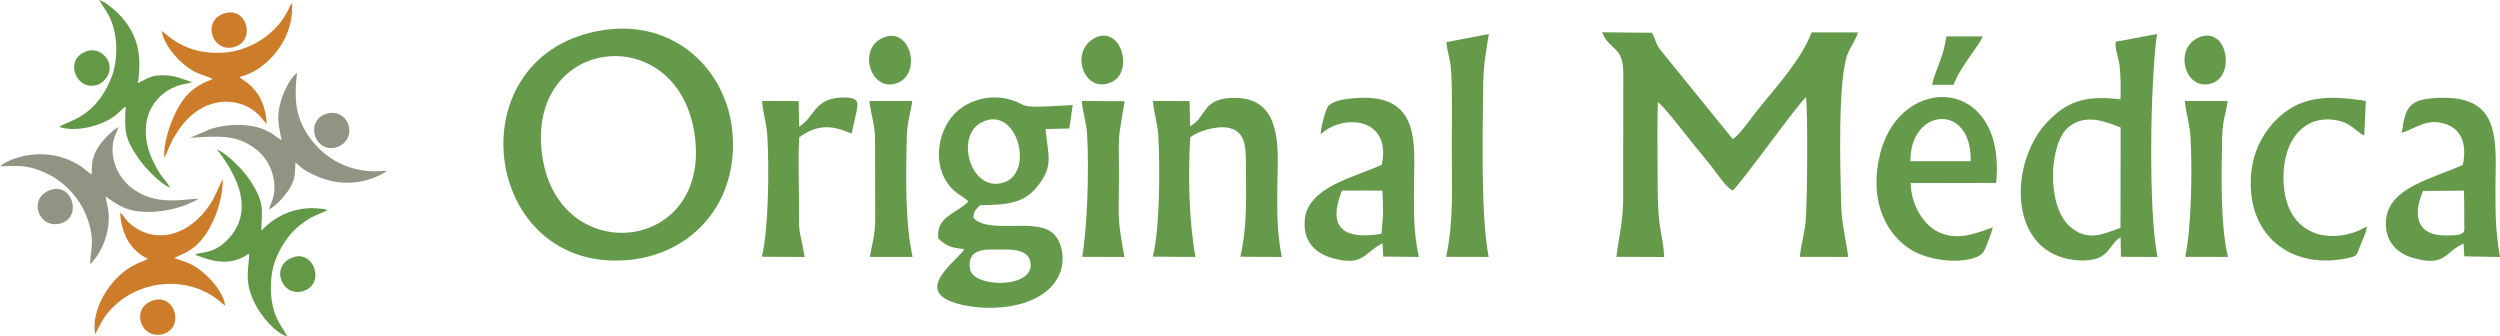
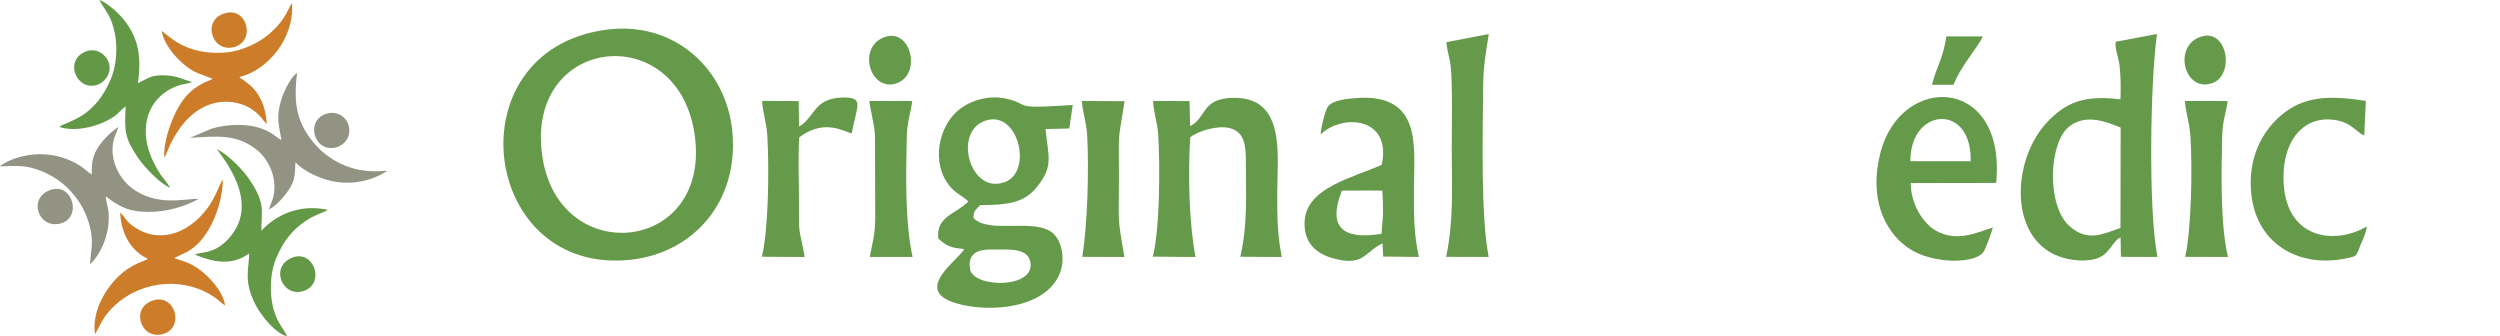
<svg xmlns="http://www.w3.org/2000/svg" xml:space="preserve" width="172.704mm" height="23.241mm" version="1.1" style="shape-rendering:geometricPrecision; text-rendering:geometricPrecision; image-rendering:optimizeQuality; fill-rule:evenodd; clip-rule:evenodd" viewBox="0 0 18325.6 2466.12">
  <defs>
    <style type="text/css">
   
    .fil1 {fill:#639846}
    .fil3 {fill:#659A4A}
    .fil4 {fill:#669A4A}
    .fil2 {fill:#929382}
    .fil0 {fill:#CD7D2A}
   
  </style>
  </defs>
  <g id="Camada_x0020_1">
    <g id="_1313804832">
      <path class="fil0" d="M880.7 1556.68c7.12,167.69 86.77,286.46 202.56,340.1 -16.26,14.28 -81.67,28.96 -153.93,79.04 -138.26,95.82 -262.62,301.66 -231.92,474.23 50.42,-93.79 64.58,-138.95 149.6,-216.07 206.02,-186.87 528.35,-207.32 748.71,-37.69 16.55,12.73 33.86,31.74 54.43,42.23 -15.91,-110.39 -139.5,-241.87 -241.4,-296.68 -51.27,-27.59 -120.07,-42.95 -131.14,-50.61 59.81,-31.33 91.83,-36.63 147.47,-81.78 125.19,-101.56 207.81,-325.09 208.13,-493 -21.31,23.11 -48.32,124.51 -116.56,214.51 -144.66,190.81 -369.4,263.76 -557.42,114.18 -36.29,-28.87 -47.48,-57.67 -78.54,-88.46z" />
      <path class="fil0" d="M1185.15 226.97c18.77,114.33 140.73,245.79 242.33,299.33 23.64,12.46 123.76,46.56 130.99,51.91 -23.92,13.09 -49.82,20.31 -76.55,34.77 -78.69,42.61 -129.76,94.48 -175.93,176.09 -46.94,82.97 -110.52,249.09 -101.79,367.06 17.9,-30.35 33.27,-75.34 49.57,-108.85 18.7,-38.4 41.57,-74.45 62.52,-104.54 42.53,-61.09 104.33,-121.52 176.49,-157.85 152.01,-76.52 340.84,-40.36 440.6,100.56l22.16 23.79c-14.62,-265.12 -183.16,-318.62 -201.03,-344.69 200.57,-46.54 405.24,-277.6 385.83,-541.4 -24.66,23.06 -33.74,106.35 -155.58,215.32 -63.08,56.41 -139.66,100.43 -240.24,129.89 -96.31,28.2 -232.37,23.87 -326.84,-5.23 -45.61,-14.05 -89.78,-34.49 -127.42,-57.82 -46.18,-28.63 -93.75,-71.93 -105.12,-78.33z" />
      <path class="fil1" d="M433.54 929.93c115.59,40.62 291.44,-1.37 397.5,-72.75 36.85,-24.8 64.31,-60.86 90.39,-76.61 -11.36,189.2 -2.65,235.33 85.52,369.23 48.91,74.28 168.78,199.22 241.23,227.01 -44.28,-71.62 -70.8,-79.56 -125.38,-193.51 -38.33,-80.02 -63.07,-168.29 -51.28,-271.09 18.12,-158.01 140.42,-276.91 300.56,-299.92l30.67 -8.47c1.33,-0.57 3.42,-1.51 4.9,-2.62 -69.01,-18.52 -110.23,-46.59 -199.06,-49 -107.13,-2.92 -124.68,23.23 -197.82,57.41 31.01,-212.1 -1.38,-368.32 -148.42,-514.92 -25.16,-25.09 -94.58,-84.31 -135.07,-94.68 49.36,85.05 89.26,117.56 114.67,246.13 21.3,107.72 10.45,234.61 -26.97,326.51 -120.37,295.58 -319.25,313.27 -381.44,357.28z" />
      <path class="fil2" d="M672.75 1278.51c-27.31,-13.96 -48.72,-38.71 -77.24,-57.54 -90.08,-59.47 -189.58,-90.71 -306.16,-90.47 -102.75,0.23 -231.3,37.3 -289.35,88.91 126.35,-3.38 186.53,-11.62 300.69,33.56 91.28,36.11 162.9,89.47 213.78,144.55 53.42,57.85 101.08,127.19 131.59,220.53 49.9,152.66 17.51,210.34 13.97,319.82 86.29,-84.34 141.12,-224.76 137.05,-357.27 -1.73,-56.5 -18.28,-95.33 -22.82,-141.12 95.93,69.76 158.52,113.4 314.84,113.9 137.16,0.41 270.28,-41.4 367.55,-95.53 -91.02,-5.21 -312.98,63.95 -498.8,-85.9 -89.99,-72.57 -150.09,-200.76 -128.7,-326.3 8.55,-50.15 26.91,-74.11 39.33,-114.37 -46.42,25.94 -107.06,87.87 -137.14,130.67 -45.61,64.89 -62.01,117.6 -58.6,216.55z" />
      <path class="fil1" d="M1429.29 1867.11c145.67,58.21 267.78,81.15 397.17,-9.17 -0.73,111.65 -43.96,202.22 46.92,376.96 42.59,81.87 144.25,207.05 231.25,231.22 -30.44,-68.89 -88.12,-111.57 -111.4,-255.14 -17.06,-105.13 -6.99,-227.74 30,-316.56 57.01,-136.92 134.98,-229.04 252.53,-296.97 41.96,-24.25 114.32,-47.92 126.86,-59.09 -217.11,-47.11 -387.51,45.06 -486.76,152.97 -1.51,-140.07 34.21,-191.11 -81.42,-366.38 -55.42,-84.01 -156.83,-185.66 -243.73,-232.04 15.87,36.18 351.43,399.58 66.91,674.52 -104.21,100.73 -190.81,75.54 -228.33,99.68z" />
      <path class="fil2" d="M2063.21 1026.49c-38.76,-19.24 -61.49,-51.29 -136.51,-80.56 -110.79,-43.21 -262.67,-37.21 -376.89,-2.61l-157.81 66.97c210.7,-13.51 346.03,-26.63 489.96,87.99 88.54,70.51 144.92,198.7 126.16,321.16 -7.82,51.08 -25.67,74.8 -37.13,115.8 46.31,-20.1 110.83,-92.19 138.69,-133.32 52.4,-77.36 51.47,-108.68 56.05,-212.88 59.7,69.27 198.39,130.78 303.84,145.23 142.87,19.58 274.79,-19.59 369.36,-81.65l-96.6 2.93c-202.7,-0.87 -356.91,-104.86 -443.46,-209.95 -119.38,-144.96 -150.39,-279.55 -121.2,-510.65 -51.4,30.78 -105.19,155.63 -119.21,206.86 -34.23,125.04 -15.22,167.99 4.76,284.68z" />
      <path class="fil1" d="M2148.46 1886.18c-177.25,62.16 -80.01,299.71 77.63,246.63 159.84,-53.82 75.72,-300.4 -77.63,-246.63z" />
      <path class="fil0" d="M1663.76 93.63c-185.86,36.35 -120.38,281.84 37.26,254.61 173.48,-29.97 120.74,-285.52 -37.26,-254.61z" />
      <path class="fil0" d="M1125.95 2200.96c-175.52,51.61 -95.71,293.1 68.23,247.88 159.83,-44.07 92.21,-295.06 -68.23,-247.88z" />
      <path class="fil1" d="M633.24 376.02c-173.63,63.18 -68.42,303.1 85.78,243.47 50.63,-19.58 105.53,-87.71 76.51,-165.73 -19.5,-52.44 -86.24,-105.41 -162.28,-77.74z" />
      <path class="fil2" d="M380.97 1389.26c-180.64,49.99 -106.18,286.83 56.73,250.32 165.31,-37.05 98.37,-293.23 -56.73,-250.32z" />
      <path class="fil2" d="M2400.17 831.91c-167.29,42.69 -102.16,290.63 63.45,248.65 57.36,-14.55 110.21,-72.86 94.29,-151.28 -13.49,-66.45 -77.86,-117.74 -157.74,-97.37z" />
    </g>
    <g id="_1313831424">
-       <path class="fil3" d="M11848.76 1882.71l350.46 1.09c-11.78,-196.8 -47.89,-170.73 -48.18,-541.19 -0.15,-196.57 -3.99,-397.83 1.22,-593.87 41.99,25.32 219.21,257.56 270.62,320.57 44.98,55.12 89.26,107.89 132.7,163.54 37.62,48.18 96.2,139.69 145.64,164.29 84.37,-82.52 471.12,-627.71 537.67,-685.18 13.38,116.39 9.56,738.8 -2.24,900.29 -7.15,97.83 -34.4,177.5 -43.62,270.38l355.09 0.89c-17.67,-136.97 -48.34,-233.52 -52.18,-392.39 -5.69,-235.25 -26.58,-903.66 47.61,-1094.86 23.54,-60.62 61.62,-103.2 75.27,-158.73l-339.17 -0.02c-82.71,213.99 -273.45,413.38 -416.46,594.43 -28.27,35.79 -119.97,167.21 -161.97,187.29l-536.02 -660.66c-31.73,-46.86 -30.37,-73.94 -55.86,-118.25l-365.61 -3.74c58.68,142.52 157.32,93.76 155.46,312.23l-0.99 914.87c-2.83,173.15 -30.55,264.54 -49.44,419.03z" />
      <path class="fil3" d="M3976.55 1154.28c-137.64,-888.2 984.21,-1020.47 1113.77,-177.73 134.88,877.24 -986.77,997.25 -1113.77,177.73zm461.46 -935.8c-1125.93,156.47 -914.04,1810 190.01,1684.89 453.22,-51.37 788.42,-422.83 740.28,-938.04 -42.44,-454.03 -421.14,-817.61 -930.29,-746.84z" />
      <path class="fil3" d="M7110.91 1974.84c-28.8,-157.66 128.23,-146.12 182.47,-145.71 100.75,0.77 240.66,-14.04 259.74,93.04 35.04,196.67 -417.34,188.79 -442.2,52.67zm87.71 -1079.86c256.73,-124.17 382.5,358.91 167.89,439.56 -247.97,93.21 -374.75,-339.51 -167.89,-439.56zm-100.33 582.15c-90.47,92.45 -238.84,109.27 -220.43,271.51 65.67,58.95 90.68,66.3 189.88,77.17 -33.18,74 -385.18,299.31 -61.07,396.63 247.68,74.35 667.31,38.8 765.13,-226.82 35.88,-97.44 12.64,-219.44 -45.72,-278.66 -126.08,-127.96 -473.31,3.82 -590.38,-118.84 1.96,-59.54 16.7,-56.17 47.42,-93.91 196.25,-2.46 318.18,-13.67 412.97,-128 132.28,-159.54 86.31,-228.44 67.89,-430.43l174.31 -3.81 25.2 -172.32c-84.86,3.68 -163.61,11.23 -247.27,12.32 -140.34,1.86 -103.66,-19.64 -207.85,-50.72 -151.96,-45.33 -300.38,5.33 -388.98,81.44 -138.73,119.15 -196.57,383.64 -57.19,551.9 48.18,58.17 91.15,68.05 136.1,112.54z" />
      <path class="fil3" d="M15543.67 1670.74c-130.12,44.48 -240.47,105.09 -373.31,-12.83 -170.29,-151.15 -152.62,-611.34 -4.19,-729.1 122.89,-97.48 271.92,-37.41 378.67,6.52l-1.18 735.42zm-34.44 -1364.98c-10.18,42.23 21.57,120.06 27.93,176.03 8.97,79.12 9.1,166.89 6.44,246.53 -266.48,-33.89 -399.77,23.12 -534.75,164.26 -251.84,263.31 -287.88,811.43 48.99,972.18 79.04,37.71 199.07,58.99 298.7,34.03 109.18,-27.33 122.42,-128.91 187.93,-158.51l2.48 142.31 268.07 0.91c-68.41,-336.04 -53.13,-1287 -3.69,-1634.34l-302.09 56.6z" />
      <path class="fil3" d="M8723.99 924.74l-4.14 -183.71 -267.5 -1.25c1.88,76.69 32.76,160.93 38.02,252.54 13.55,235.75 11.54,690.63 -40.16,889.17l313.13 2.2c-48.12,-255.63 -55.45,-607.28 -38.62,-877.37 58.05,-46.07 200.4,-89.49 288.47,-67.55 109.69,27.32 119.29,128.39 119.35,242.12 0.14,259.95 14.14,458.58 -40.72,701.11l303.6 1.84c-33.06,-180.08 -32.92,-282.83 -32.9,-473.96 0.02,-272.1 67.42,-707.97 -334.3,-692.35 -220.91,8.59 -184.25,145.85 -304.22,207.21z" />
      <path class="fil3" d="M14003.65 1181.71c-2.58,-394.59 451.94,-430.01 441.91,-0.29l-441.91 0.29zm604.56 485.29c-127.85,43.48 -267.88,106.22 -414.08,25.78 -100.95,-55.55 -188.5,-201.78 -187.63,-350.65l625.76 -1.15c77.04,-783.1 -696.95,-811.74 -848.61,-220.16 -81.85,319.27 19.39,568.31 204.71,696.96 176.33,122.42 505.42,118.91 555.34,21.87 17.39,-33.82 55.46,-134.54 64.53,-172.66z" />
-       <path class="fil3" d="M17762.27 1399.73l298.75 -2.18c3.41,81.76 2.6,165.44 2.79,242.45 0.13,51.96 8.71,64.83 -36.57,79.2 -25.32,8.03 -105.91,7.65 -134.43,5.43 -187.83,-14.61 -200.84,-167.78 -130.55,-324.91zm-156.79 -426.29c103.84,-31.61 185.26,-113.28 328.92,-61.84 110.68,39.65 150.34,152.56 118.42,296.49 -206.64,99.07 -541.89,159.77 -562.44,404.48 -13.3,158.25 82.15,246.28 203.75,279.91 235.6,65.16 225.81,-46.5 364.29,-106.74l5.68 93.46 261.5 4.69c-32.38,-189.19 -33.36,-298.84 -33.34,-500.93 0.01,-319.04 54.43,-672.59 -385.25,-666.06 -251.03,3.75 -272.94,60.19 -301.52,256.54z" />
      <path class="fil3" d="M10126.85 1713.83c-286.67,46.91 -396.63,-49.96 -290.04,-316.61l147.15 -0.36 26.9 -0.3 122.06 0.87 3.54 66.24 1.63 107.68 -11.25 142.47zm-445.57 -728.99c157.67,-152.75 523.2,-128.58 447.33,223.24 -209.66,94.48 -543.71,164.46 -564.47,403.55 -14.16,162.9 82.2,247.35 205.29,281.22 229.14,63.05 226.86,-41.93 364.87,-108.9l4.83 96.76 261 2.66c-38.22,-186.12 -35.53,-298.73 -35.54,-500.42 -0.01,-301.78 65.46,-698.85 -421.54,-664.45 -68.71,4.85 -176.45,16.01 -209.56,63.39 -20.2,28.9 -54.56,168.22 -52.21,202.95z" />
      <path class="fil3" d="M17348.18 1660.24c-232.24,138.21 -607.95,96.41 -609.77,-357.94 -1.17,-294.57 170.05,-475.55 412.85,-415.41 85.83,21.26 118.33,76.83 179.17,107.38l11.95 -254.42c-265.7,-42.3 -459.08,-36.96 -627.24,110.33 -130.61,114.41 -238.81,303.71 -213.02,567.33 36.13,369.16 346.77,547.33 692.47,477.29 84.45,-17.1 76.65,-15.88 107.1,-95.01 15.21,-39.52 47.18,-100.06 46.49,-139.56z" />
      <path class="fil3" d="M10602.76 308.93c3.03,57.67 22.82,108.61 30.6,171.19 14.82,119.23 8.44,474.71 8.44,606.92 0,289.23 15.34,527.01 -41.38,795.45l312.02 0.92c-58.39,-294.92 -43.69,-891.87 -40.6,-1240.29 1.49,-166.95 18.4,-245.43 41.48,-393.96l-310.55 59.77z" />
      <path class="fil3" d="M5857.54 927.85l-3.26 -187.06 -268.08 -1.14c3.45,78.69 33.06,162.27 38.3,253.26 13.87,241.15 9.95,682.32 -39.76,889.06l313.65 1.83c-44.1,-249.16 -41.93,-123.38 -41.81,-420.12 0.05,-145.99 -7.69,-314.23 2.38,-457.37 167.63,-124.55 293.66,-60.93 383.82,-27.23 38.57,-192.06 73.4,-242.28 -4.06,-260.33 -28.89,-6.73 -79.69,-4.17 -109.28,-0.1 -164.39,22.64 -164.26,146.17 -271.9,209.18z" />
      <path class="fil4" d="M7932.88 1882.59l309.53 1.1c-55.19,-308.1 -40.25,-256.5 -40.25,-581.43 0,-363.52 -11.26,-230.66 41.33,-560.36l-313.29 -1.94c5.02,82.08 33.94,155.66 39.08,252.51 13.31,251.01 2.75,660.04 -36.41,890.11z" />
      <path class="fil3" d="M6375.56 1883.4l313.85 -0.19c-55.29,-249.1 -49.08,-600.25 -42.59,-877.06 2.85,-121.37 29.1,-172.84 39.82,-266.28l-314.1 0.57c9.04,83.25 35.73,158.07 41.4,254.7l1.52 617.06c-2.8,121.28 -21.71,169.91 -39.91,271.21z" />
      <path class="fil3" d="M16017.93 1882.92l313.64 0.41c-56.27,-233.88 -48.35,-610.42 -42.54,-877.05 2.74,-125.63 27.38,-171.87 40.45,-265.54l-313.55 -0.69c4.31,76.53 34.33,162.88 40.54,258.94 15.13,234.26 7.18,681.38 -38.54,883.93z" />
      <path class="fil3" d="M6472.15 276.65c-193.08,83.84 -85.67,411.82 110.79,329.55 175.3,-73.42 89.27,-416.43 -110.79,-329.55z" />
-       <path class="fil3" d="M8022.33 279.68c-184.21,99.72 -76.59,409.09 120.29,324.7 176.87,-75.82 71.9,-428.76 -120.29,-324.7z" />
      <path class="fil3" d="M16116.04 275.39c-187.49,81.16 -98.36,405.36 101.94,333.49 169.26,-60.73 107.44,-424.12 -101.94,-333.49z" />
      <path class="fil3" d="M14162.25 621.76l158.07 -0.47c53.34,-141.79 194.02,-292.58 212.71,-354.28l-265.76 0.01c-24.14,165.96 -74.95,226.57 -105.02,354.74z" />
    </g>
  </g>
</svg>